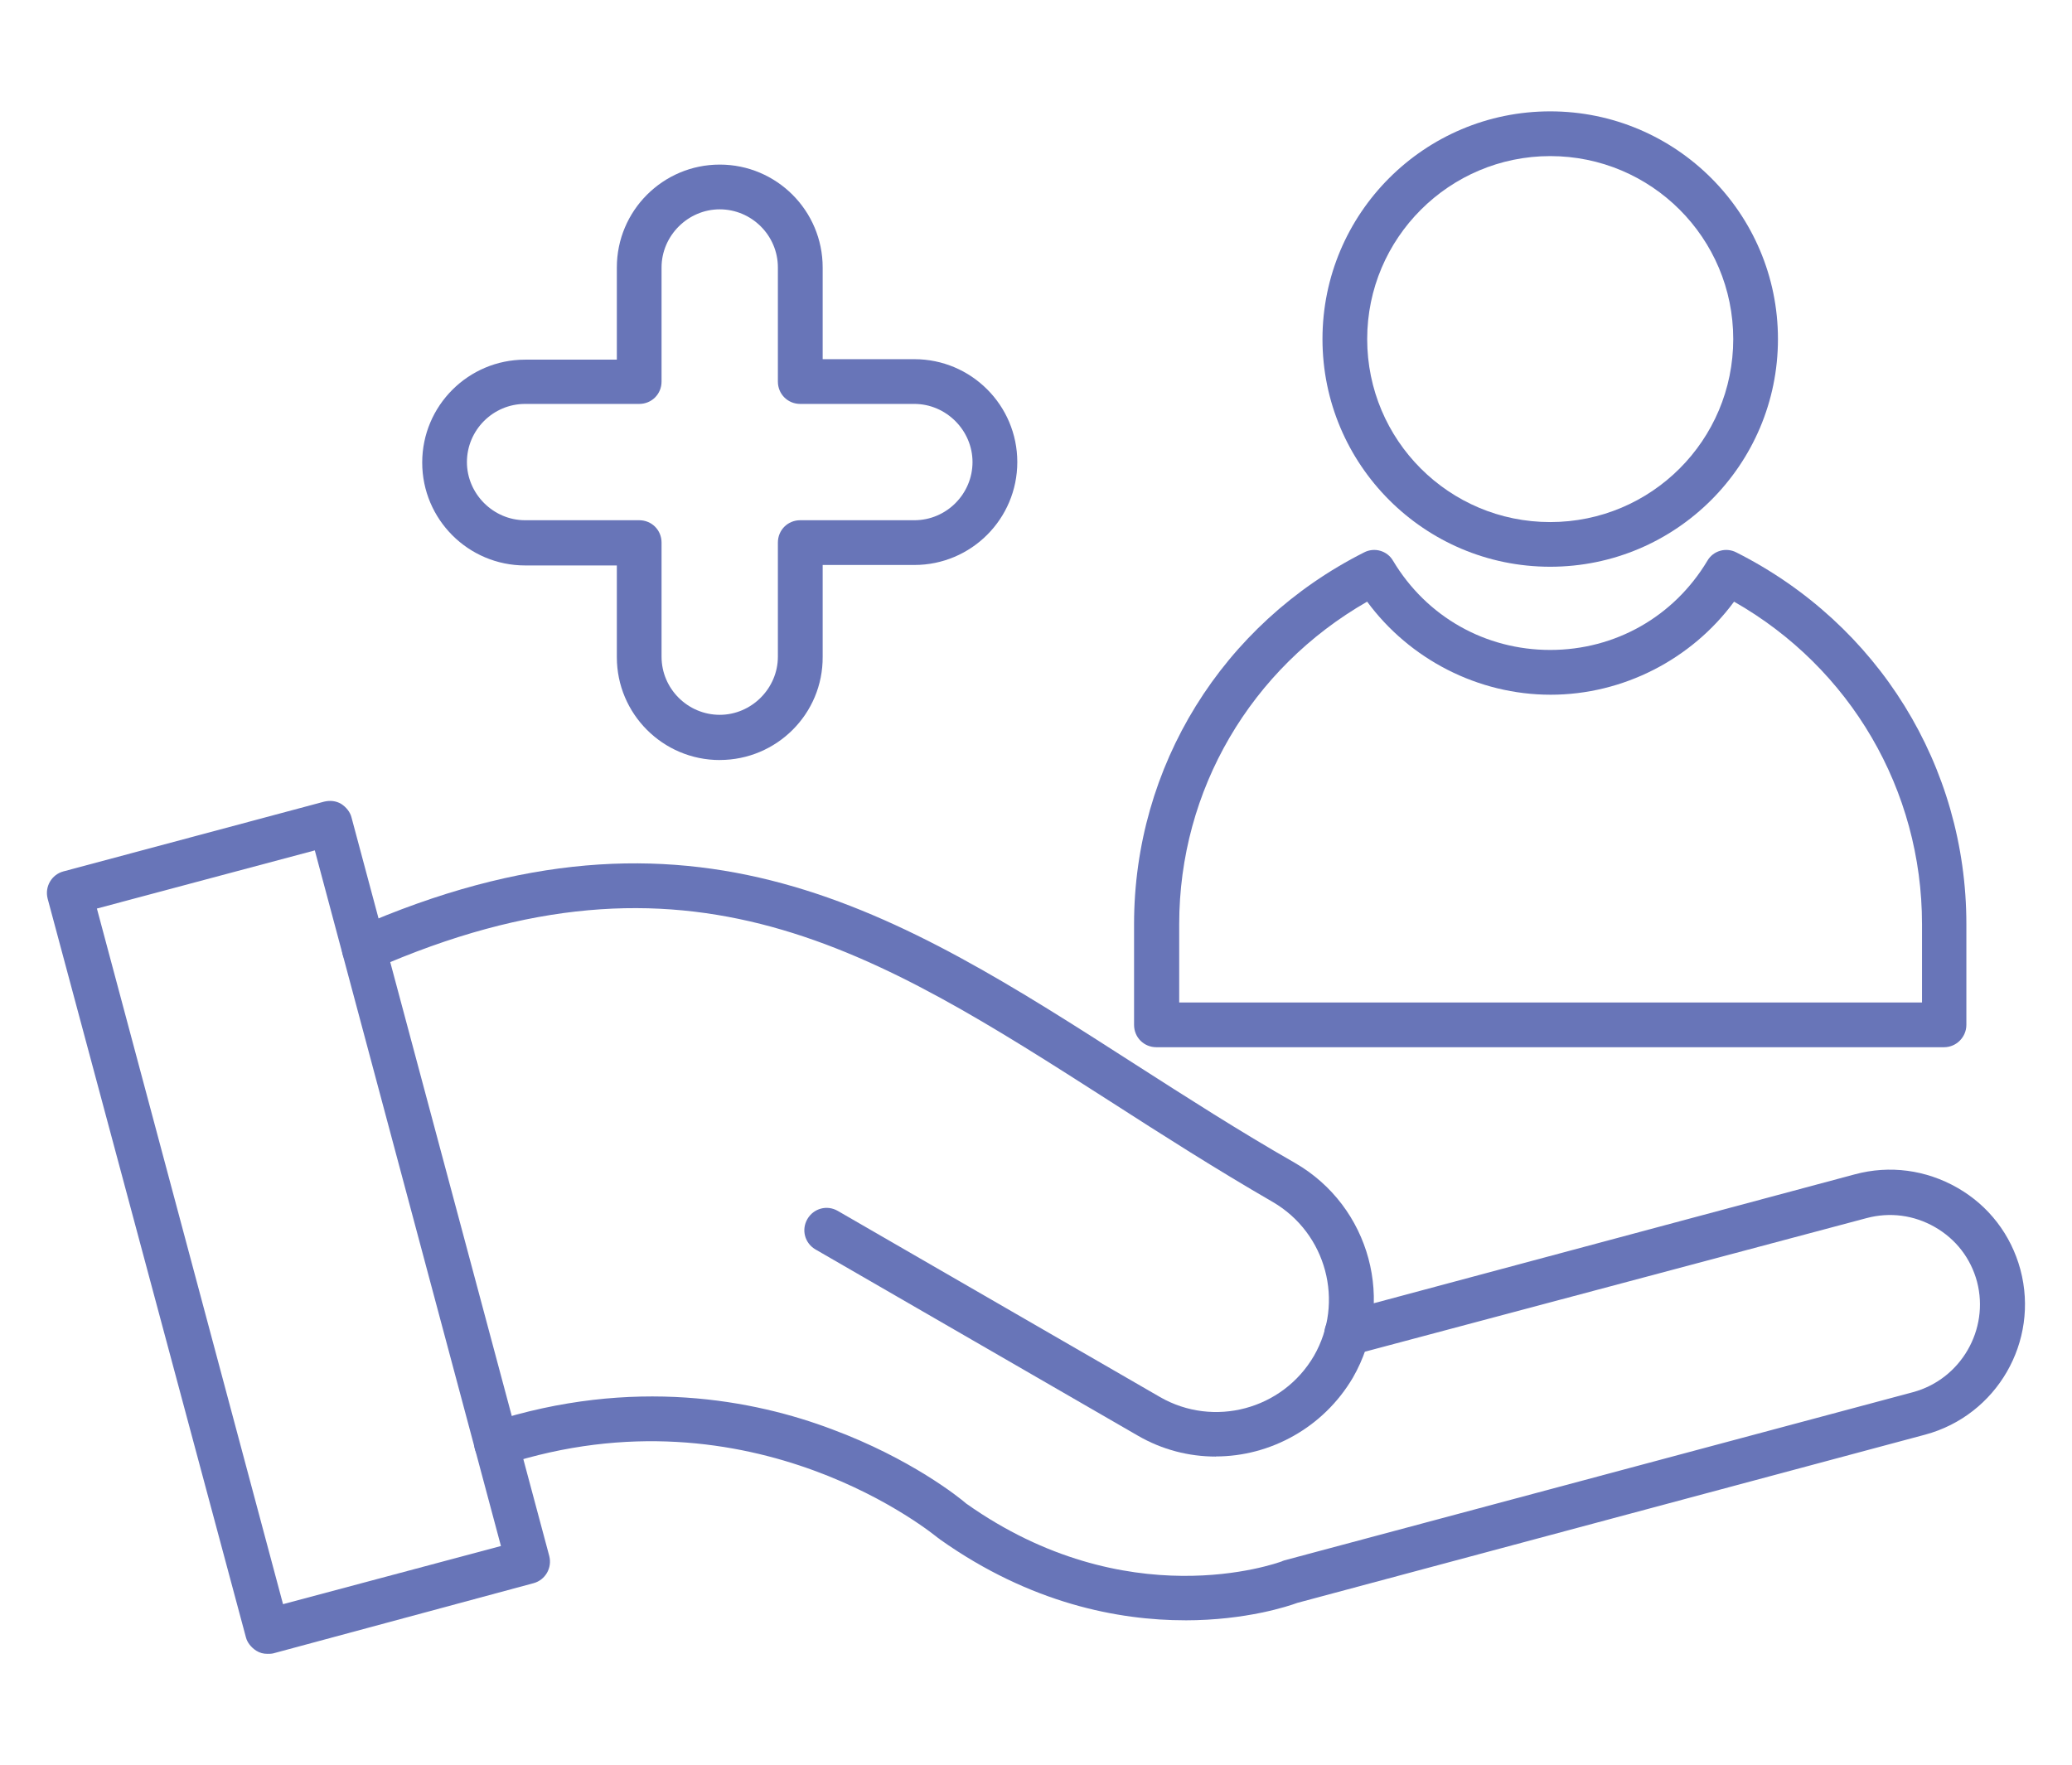
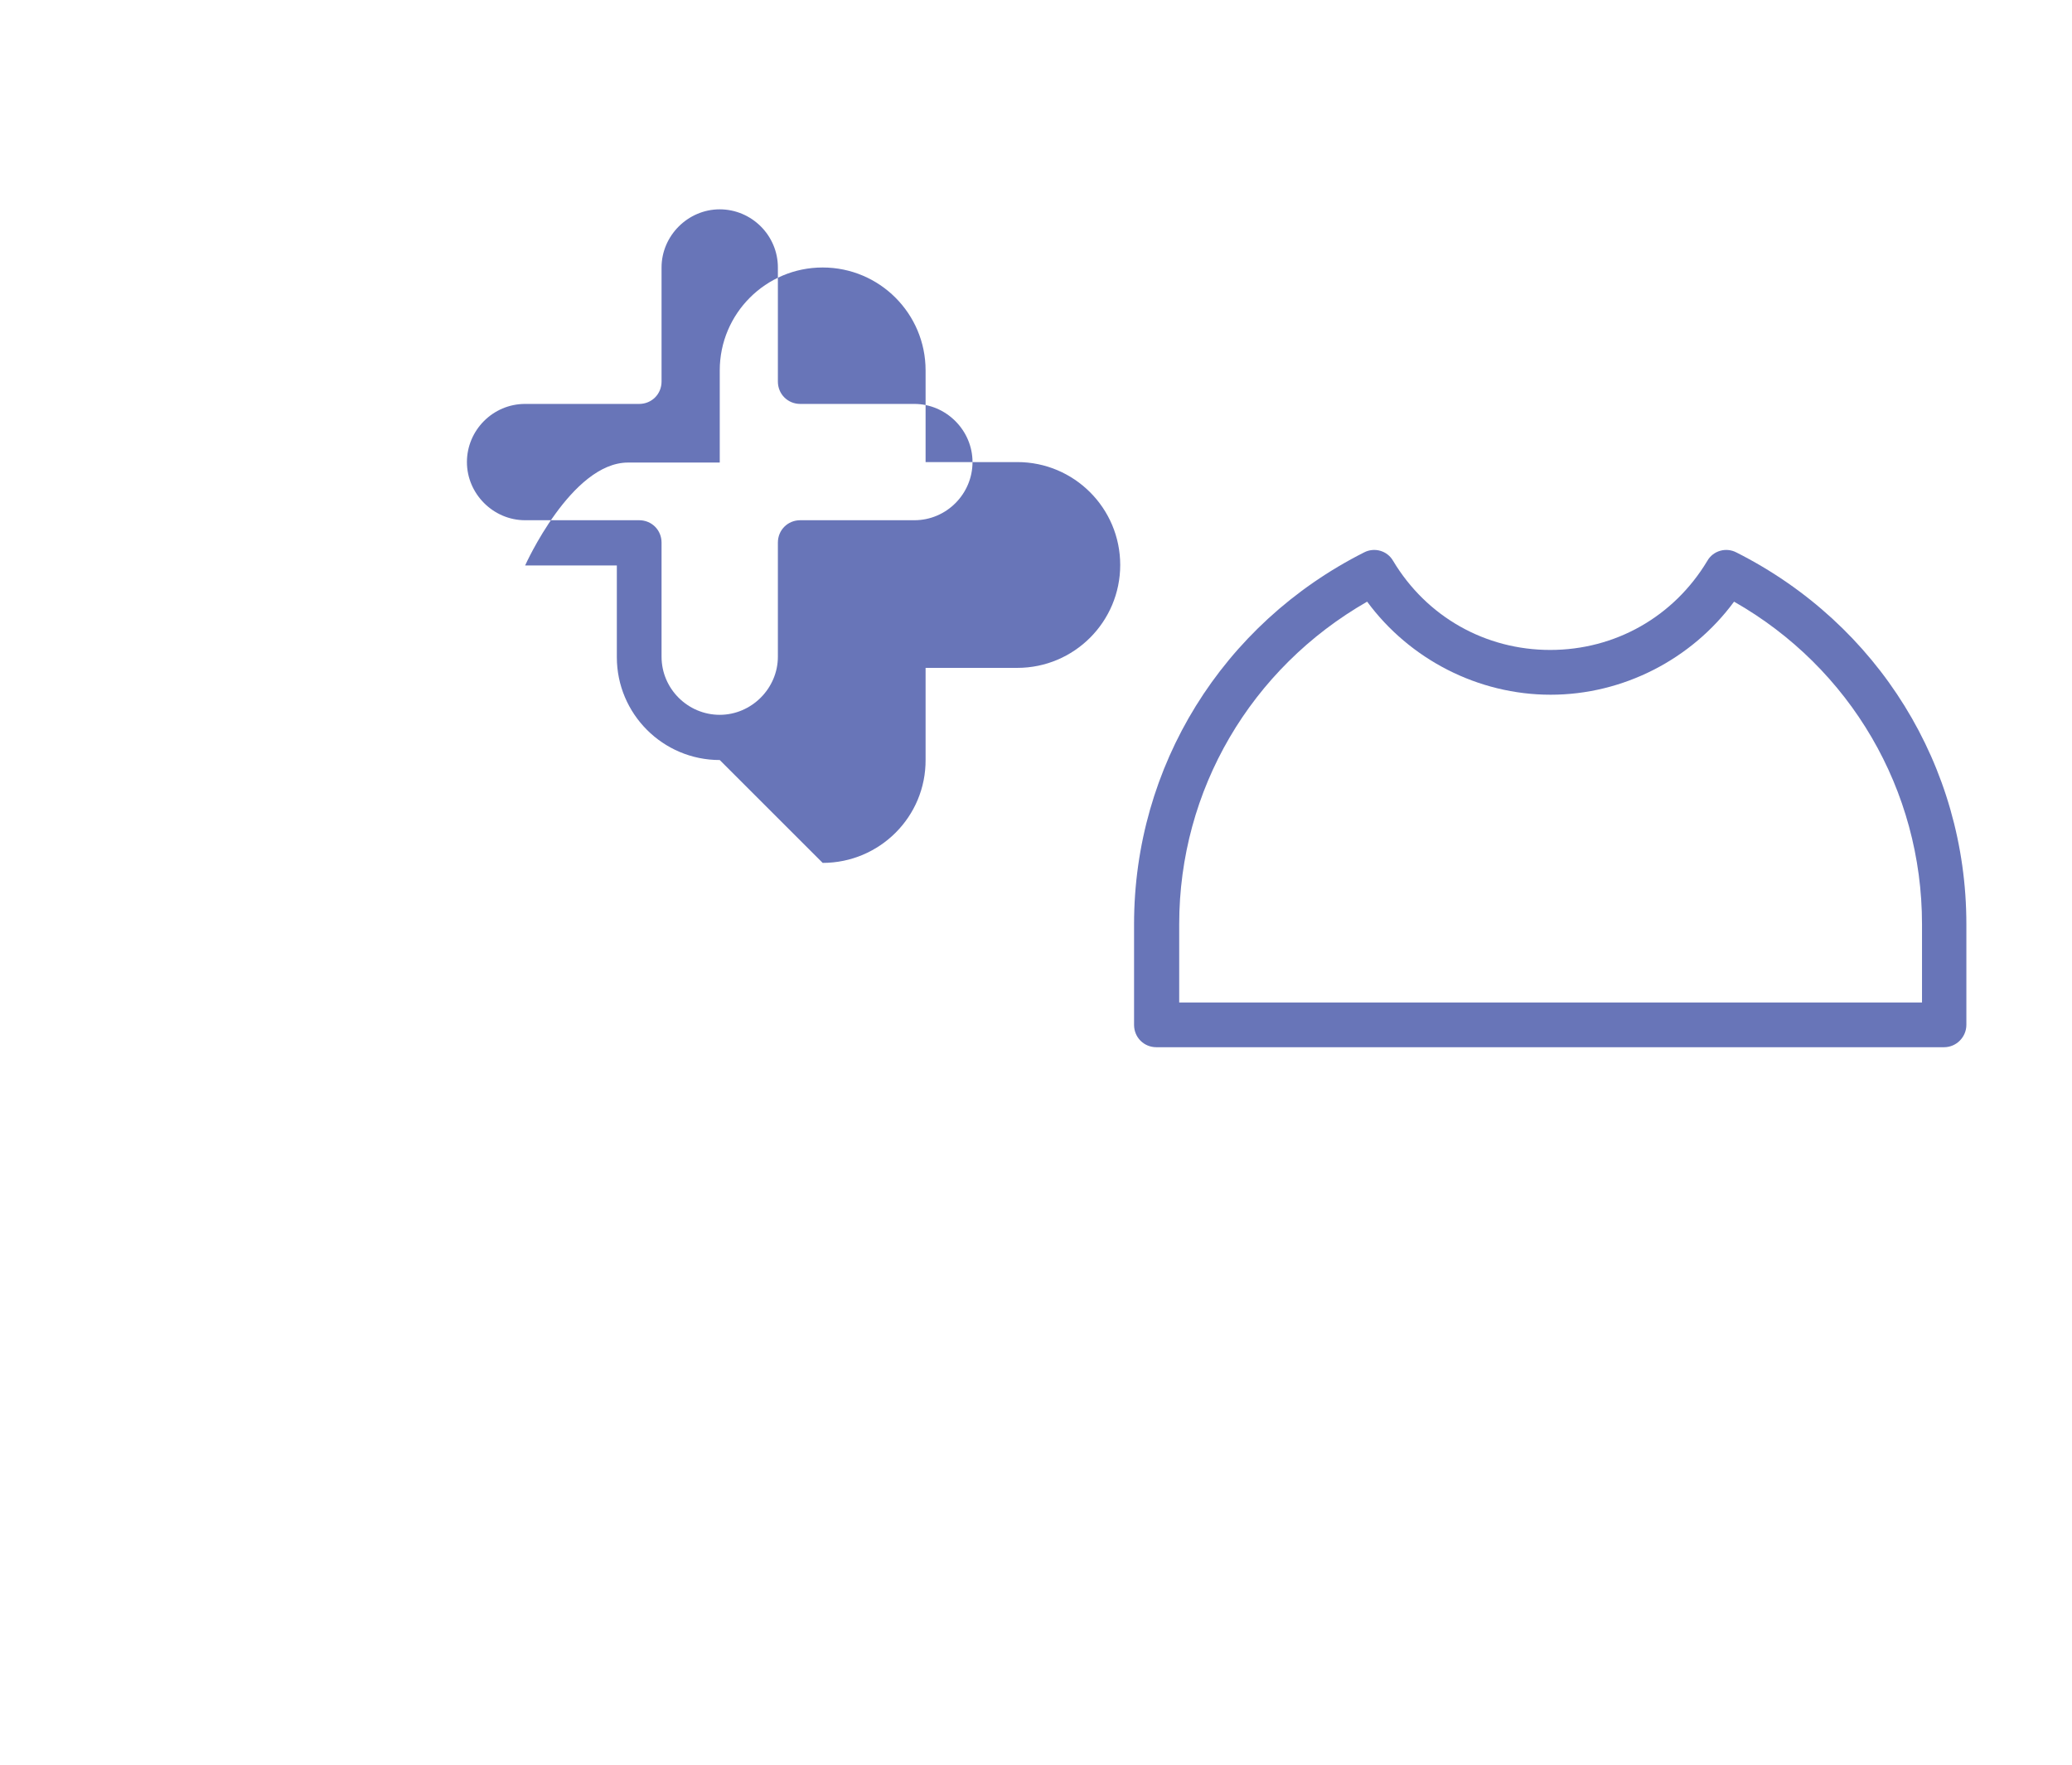
<svg xmlns="http://www.w3.org/2000/svg" id="Layer_1" viewBox="0 0 526.87 448.94">
  <defs>
    <style>.cls-1{fill:#6875b8;stroke-width:0px;}</style>
  </defs>
-   <path class="cls-1" d="M301.34,412.09c-16.84,0-39.25-4.21-62.35-20.59-.11-.11-.23-.23-.46-.34-.46-.34-46.88-39.25-110.48-18.55-2.96,1.02-6.14-.68-7.17-3.64s.68-6.14,3.64-7.17c36.52-11.83,67.47-5.69,87.04,1.71,19.91,7.4,32.31,17.29,34.13,18.89,40.85,28.9,78.73,15.25,80.33,14.68.11-.11.34-.11.57-.23l159.86-42.78c12.17-3.3,19.46-15.93,16.27-28.1-1.59-5.92-5.35-10.81-10.7-13.88s-11.49-3.87-17.41-2.28l-130.73,34.82c-3.07.8-6.14-1.02-6.94-3.98-.8-3.07,1.02-6.14,3.98-6.94l130.73-35.04c8.87-2.39,18.09-1.14,26.06,3.41s13.65,11.95,16.04,20.82c4.89,18.32-6.03,37.09-24.23,41.98l-159.63,42.78c-2.16.8-12.97,4.44-28.56,4.44h0Z" />
-   <path class="cls-1" d="M309.19,370.45c-6.83,0-13.65-1.71-19.91-5.35l-81.92-47.33c-2.73-1.59-3.64-5.01-2.05-7.74s5.01-3.64,7.74-2.05l81.92,47.33c13.65,7.85,31.18,3.19,39.14-10.47,7.85-13.65,3.19-31.18-10.47-39.14-14.56-8.42-28.1-17.07-41.19-25.49-60.07-38.46-107.41-68.95-187.51-33.68-2.84,1.25-6.26,0-7.51-2.96-1.25-2.84,0-6.26,2.96-7.51,85.67-37.66,137.78-4.21,198.2,34.59,12.97,8.31,26.4,16.95,40.73,25.14,19.11,11.04,25.71,35.5,14.68,54.61-7.51,12.74-21.05,20.02-34.82,20.02h0Z" />
-   <path class="cls-1" d="M67.99,420.62c-1.02,0-1.93-.23-2.84-.8-1.25-.8-2.28-2.05-2.62-3.41L12.12,228.57c-.8-3.07,1.02-6.14,3.98-6.94l66.33-17.75c1.48-.34,2.96-.23,4.32.57,1.25.8,2.28,2.05,2.62,3.41l50.29,187.85c.8,3.07-1.02,6.14-3.98,6.94l-66.22,17.86c-.46.11-1.02.11-1.48.11ZM24.64,231.07l47.33,176.92,55.41-14.79-47.33-176.92-55.41,14.79Z" />
  <path class="cls-1" d="M494.31,266.34h-200.25c-3.19,0-5.69-2.5-5.69-5.69v-25.6c0-40.16,22.41-76.34,58.48-94.55,2.62-1.37,5.92-.46,7.4,2.16,8.53,14.22,23.44,22.64,39.94,22.64s31.4-8.42,39.94-22.64c1.48-2.62,4.78-3.53,7.4-2.16,36.07,18.2,58.48,54.39,58.48,94.55v25.6c0,3.07-2.5,5.69-5.69,5.69ZM299.75,254.96h188.98v-19.91c0-34.13-18.2-65.19-47.79-82.03-10.81,14.68-28.22,23.67-46.65,23.67s-35.84-8.99-46.65-23.67c-29.58,16.95-47.79,47.9-47.79,82.03v19.91h-.11Z" />
-   <path class="cls-1" d="M394.19,144.14c-31.97,0-57.91-25.94-57.91-57.91s25.94-57.91,57.91-57.91,57.91,25.94,57.91,57.91-25.94,57.91-57.91,57.91ZM394.19,39.7c-25.6,0-46.54,20.82-46.54,46.54s20.82,46.54,46.54,46.54,46.54-20.82,46.54-46.54-20.82-46.54-46.54-46.54Z" />
-   <path class="cls-1" d="M183.02,193.3c-14.45,0-26.17-11.72-26.17-26.17v-23.32h-23.32c-14.45,0-26.17-11.72-26.17-26.17s11.72-26.17,26.17-26.17h23.32v-23.44c0-14.45,11.72-26.17,26.17-26.17s26.17,11.72,26.17,26.17v23.32h23.32c14.45,0,26.17,11.72,26.17,26.17s-11.72,26.17-26.17,26.17h-23.32v23.32c.11,14.56-11.72,26.28-26.17,26.28h0ZM133.52,102.73c-8.19,0-14.79,6.71-14.79,14.79s6.71,14.79,14.79,14.79h29.01c3.19,0,5.69,2.5,5.69,5.69v29.01c0,8.19,6.71,14.79,14.79,14.79s14.79-6.71,14.79-14.79v-29.01c0-3.19,2.5-5.69,5.69-5.69h29.01c8.19,0,14.79-6.71,14.79-14.79s-6.71-14.79-14.79-14.79h-29.01c-3.19,0-5.69-2.5-5.69-5.69v-29.01c0-8.19-6.71-14.79-14.79-14.79s-14.79,6.71-14.79,14.79v29.01c0,3.19-2.5,5.69-5.69,5.69h-29.01Z" />
+   <path class="cls-1" d="M183.02,193.3c-14.45,0-26.17-11.72-26.17-26.17v-23.32h-23.32s11.72-26.17,26.17-26.17h23.32v-23.44c0-14.45,11.72-26.17,26.17-26.17s26.17,11.72,26.17,26.17v23.32h23.32c14.45,0,26.17,11.72,26.17,26.17s-11.72,26.17-26.17,26.17h-23.32v23.32c.11,14.56-11.72,26.28-26.17,26.28h0ZM133.52,102.73c-8.19,0-14.79,6.71-14.79,14.79s6.71,14.79,14.79,14.79h29.01c3.19,0,5.69,2.5,5.69,5.69v29.01c0,8.19,6.71,14.79,14.79,14.79s14.79-6.71,14.79-14.79v-29.01c0-3.19,2.5-5.69,5.69-5.69h29.01c8.19,0,14.79-6.71,14.79-14.79s-6.71-14.79-14.79-14.79h-29.01c-3.19,0-5.69-2.5-5.69-5.69v-29.01c0-8.19-6.71-14.79-14.79-14.79s-14.79,6.71-14.79,14.79v29.01c0,3.19-2.5,5.69-5.69,5.69h-29.01Z" />
</svg>